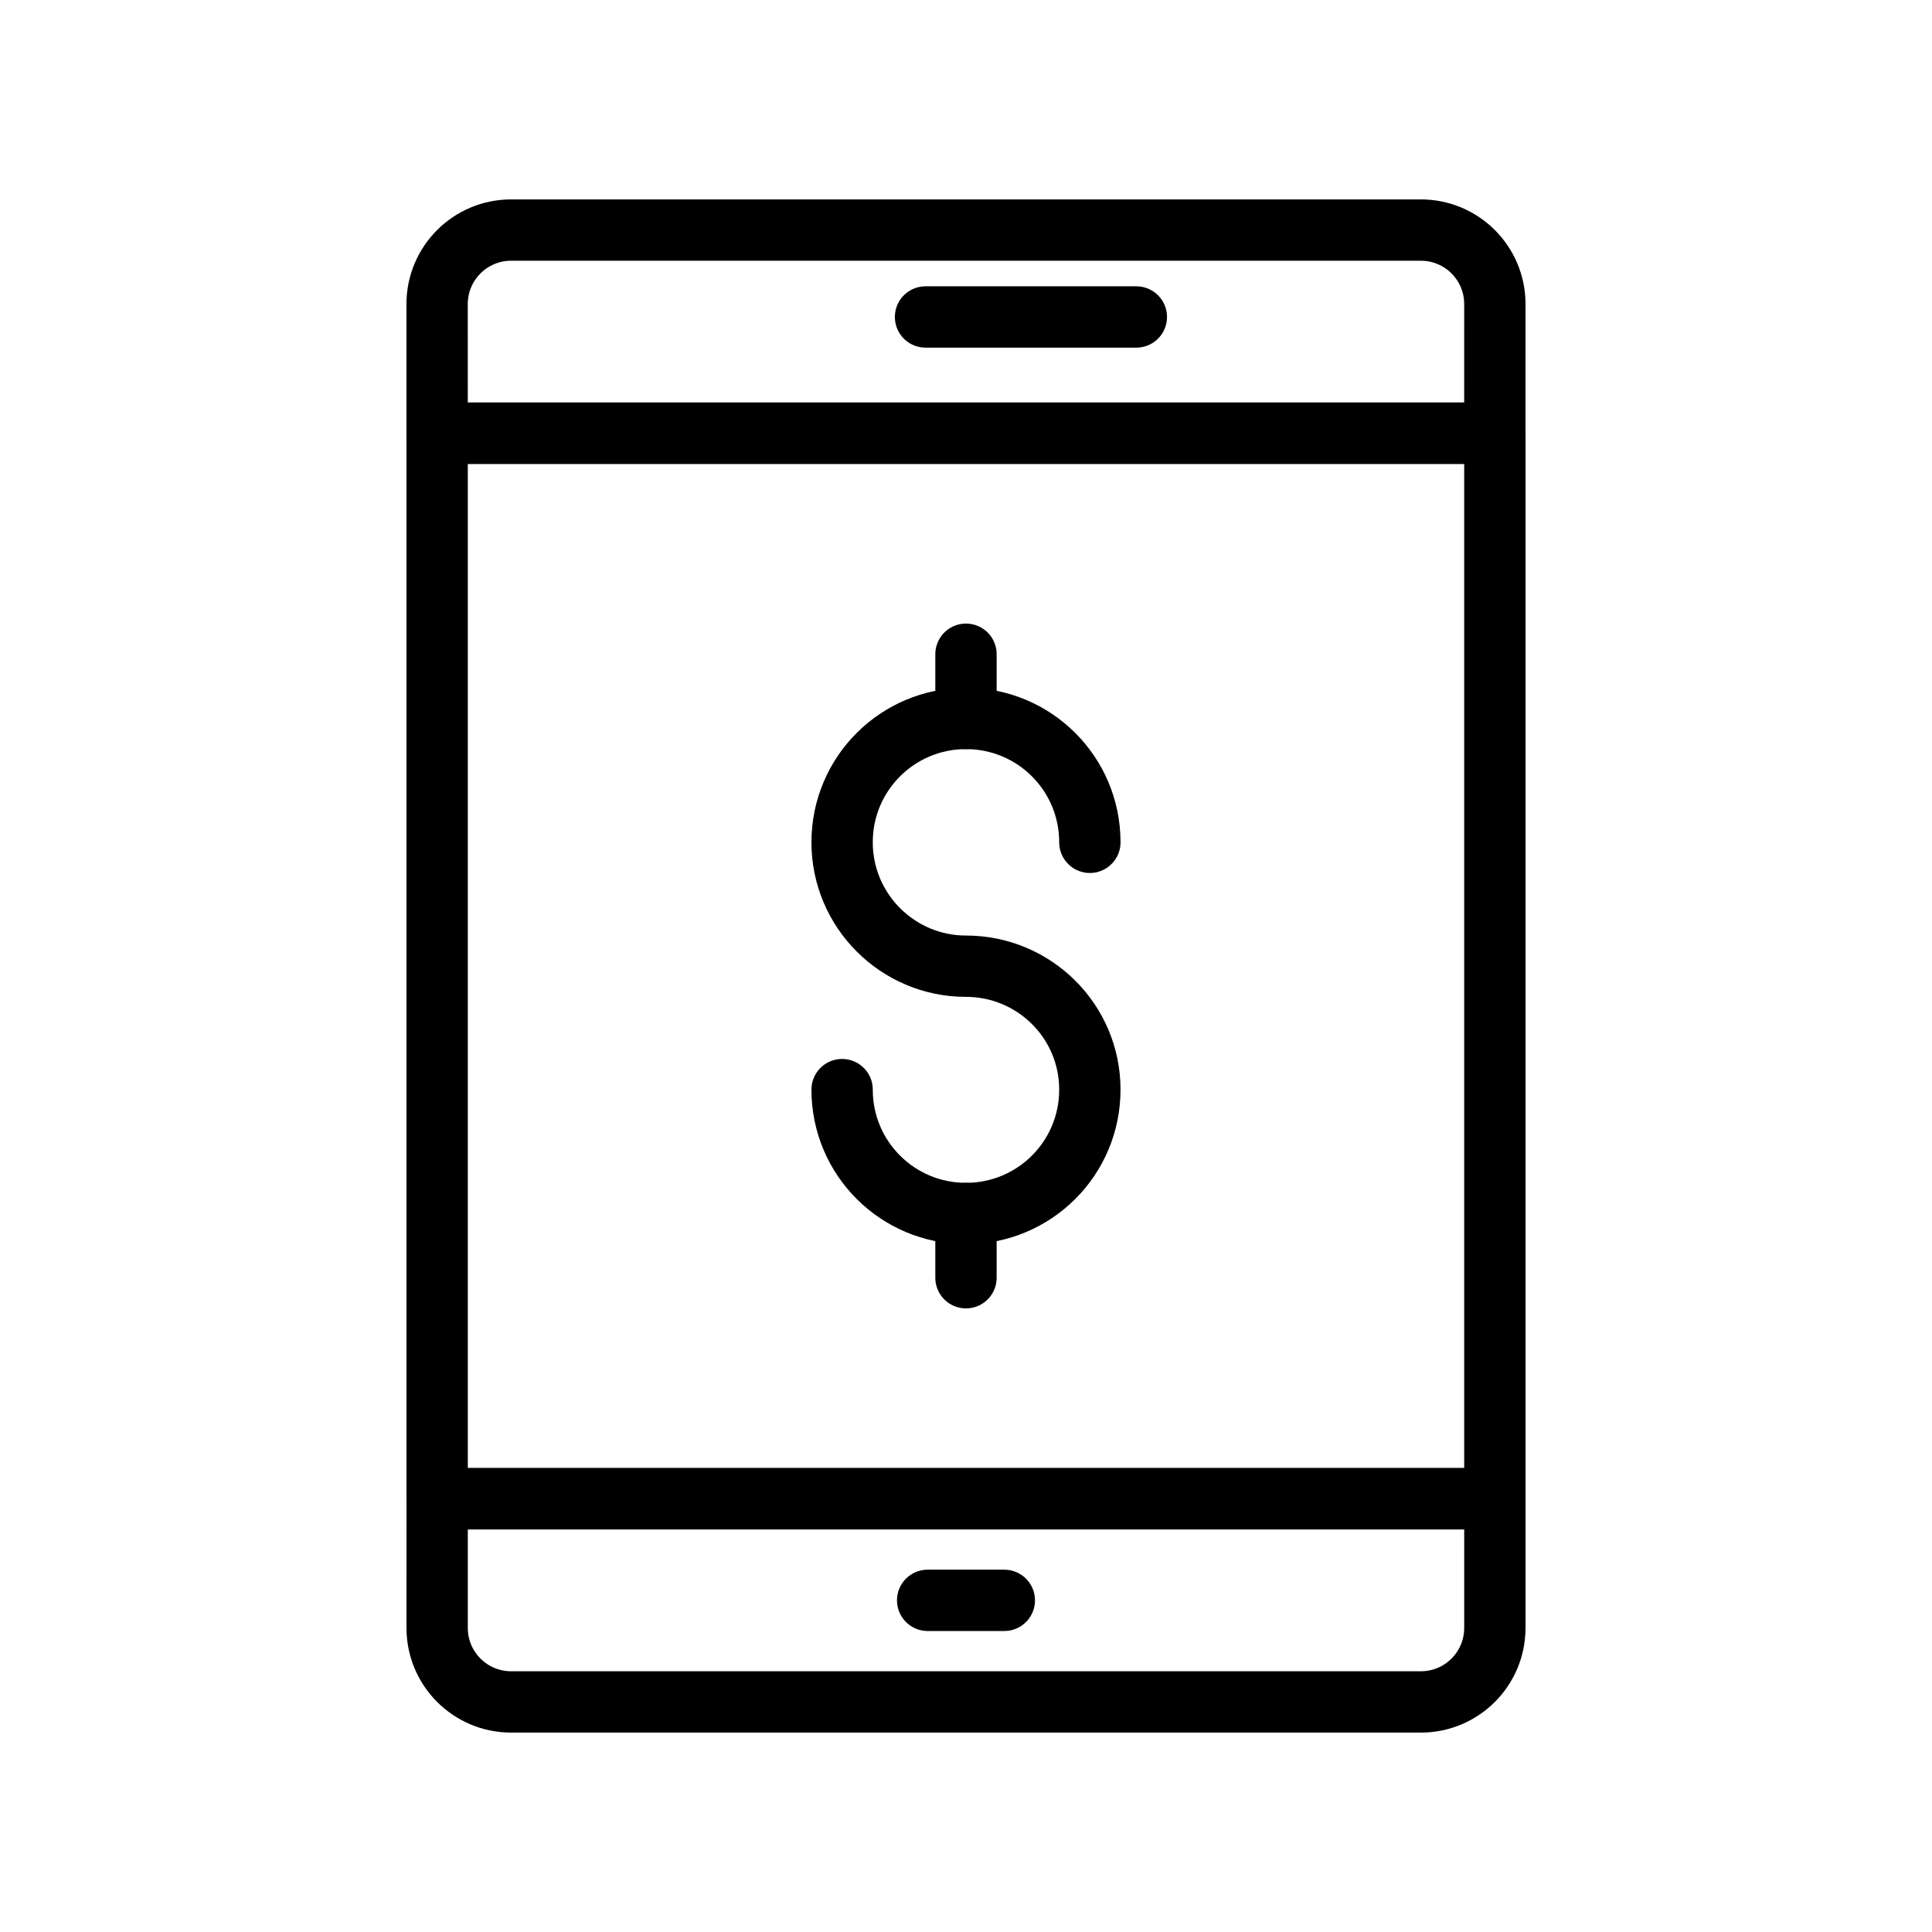
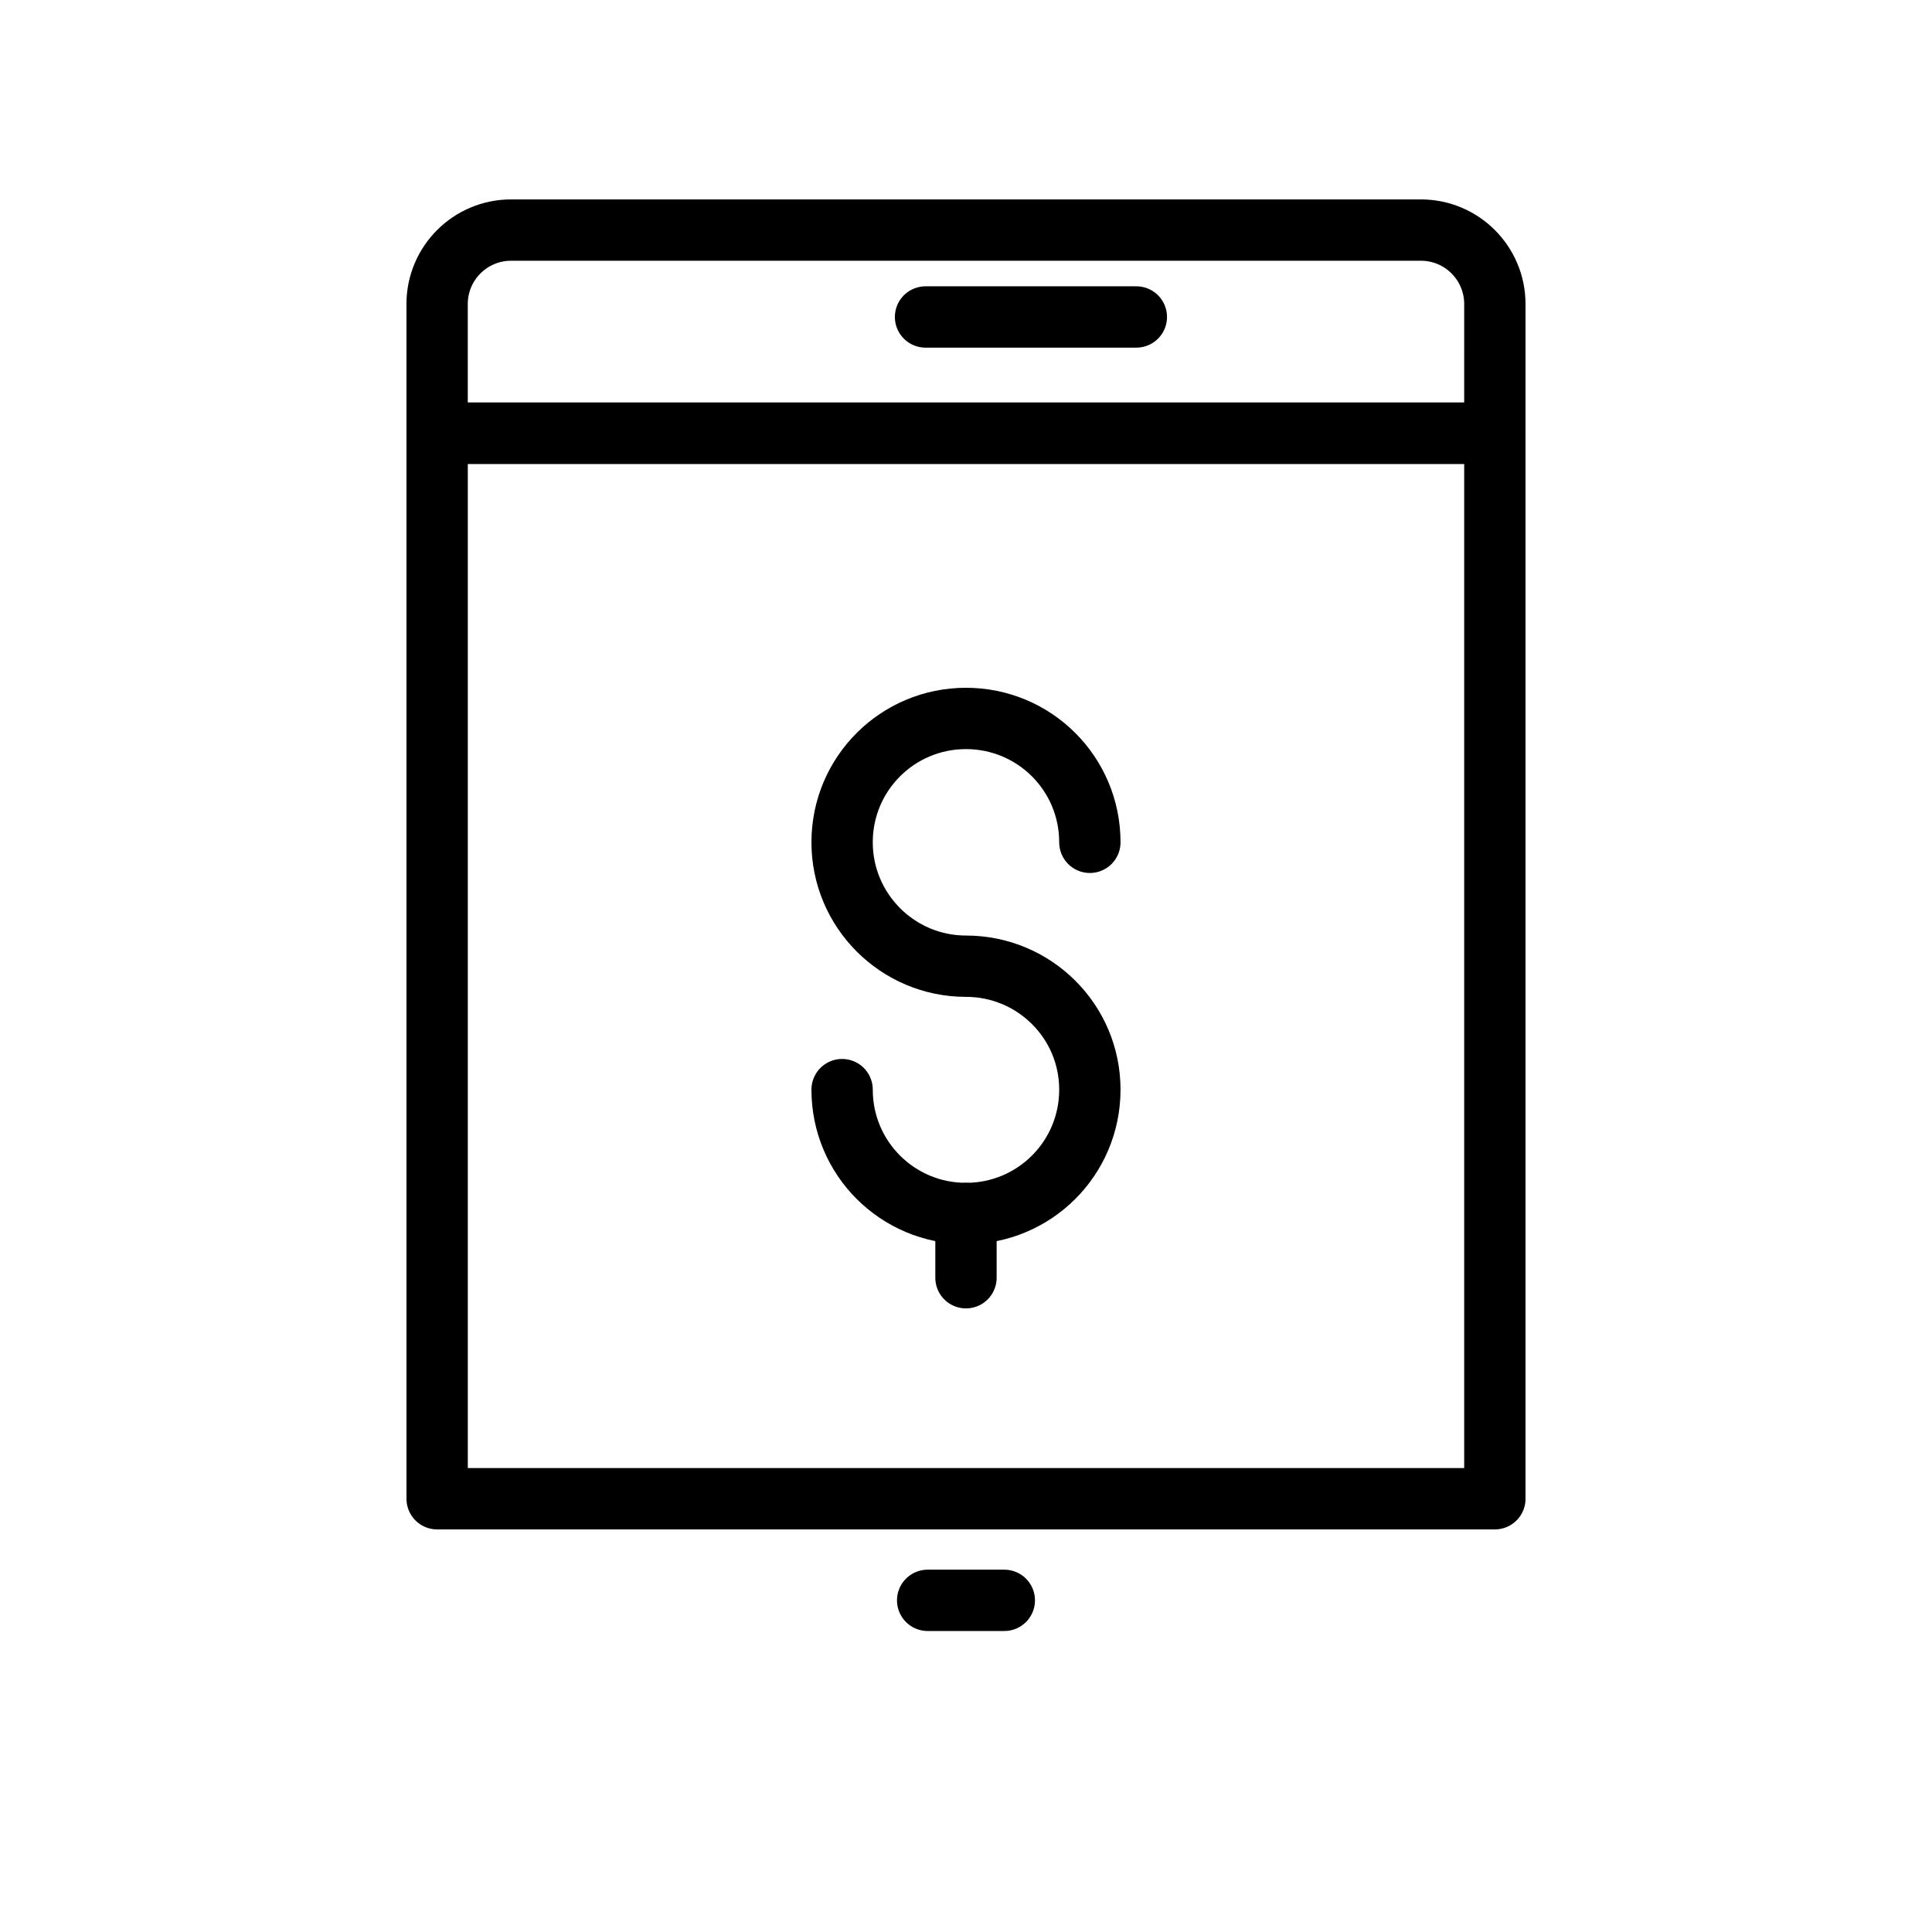
<svg xmlns="http://www.w3.org/2000/svg" width="800px" height="800px" version="1.1" viewBox="144 144 512 512">
  <g fill="none" stroke="#000000" stroke-linecap="round" stroke-linejoin="round" stroke-miterlimit="10" stroke-width="2">
    <path transform="matrix(8.126 0 0 8.126 148.09 148.09)" d="m13.753 13.625h34.495v34.75h-34.495z" />
    <path transform="matrix(8.126 0 0 8.126 148.09 148.09)" d="m48.248 9.413c0-1.333-1.08-2.413-2.413-2.413h-29.67c-1.333 0-2.413 1.08-2.413 2.413l4.81e-4 4.212h34.495z" />
-     <path transform="matrix(8.126 0 0 8.126 148.09 148.09)" d="m13.753 52.588c0 1.332 1.08 2.413 2.412 2.413h29.67c1.333 0 2.413-1.08 2.413-2.413l4.8e-4 -4.213h-34.495z" />
    <path transform="matrix(8.126 0 0 8.126 148.09 148.09)" d="m29.75 51.688h2.5" />
    <path transform="matrix(8.126 0 0 8.126 148.09 148.09)" d="m26.96 35.032c0 2.243 1.812 4.04 4.04 4.04s4.04-1.797 4.04-4.04c0-2.228-1.812-4.025-4.04-4.025s-4.04-1.812-4.04-4.04c0-2.243 1.812-4.04 4.04-4.04s4.04 1.797 4.04 4.04" />
    <path transform="matrix(8.126 0 0 8.126 148.09 148.09)" d="m31 41.167v-2.095" />
-     <path transform="matrix(8.126 0 0 8.126 148.09 148.09)" d="m31 22.928v-2.095" />
    <path transform="matrix(8.126 0 0 8.126 148.09 148.09)" d="m29.681 9.834h6.875" />
-     <path transform="matrix(8.126 0 0 8.126 148.09 148.09)" d="m25.444 9.834" />
  </g>
</svg>